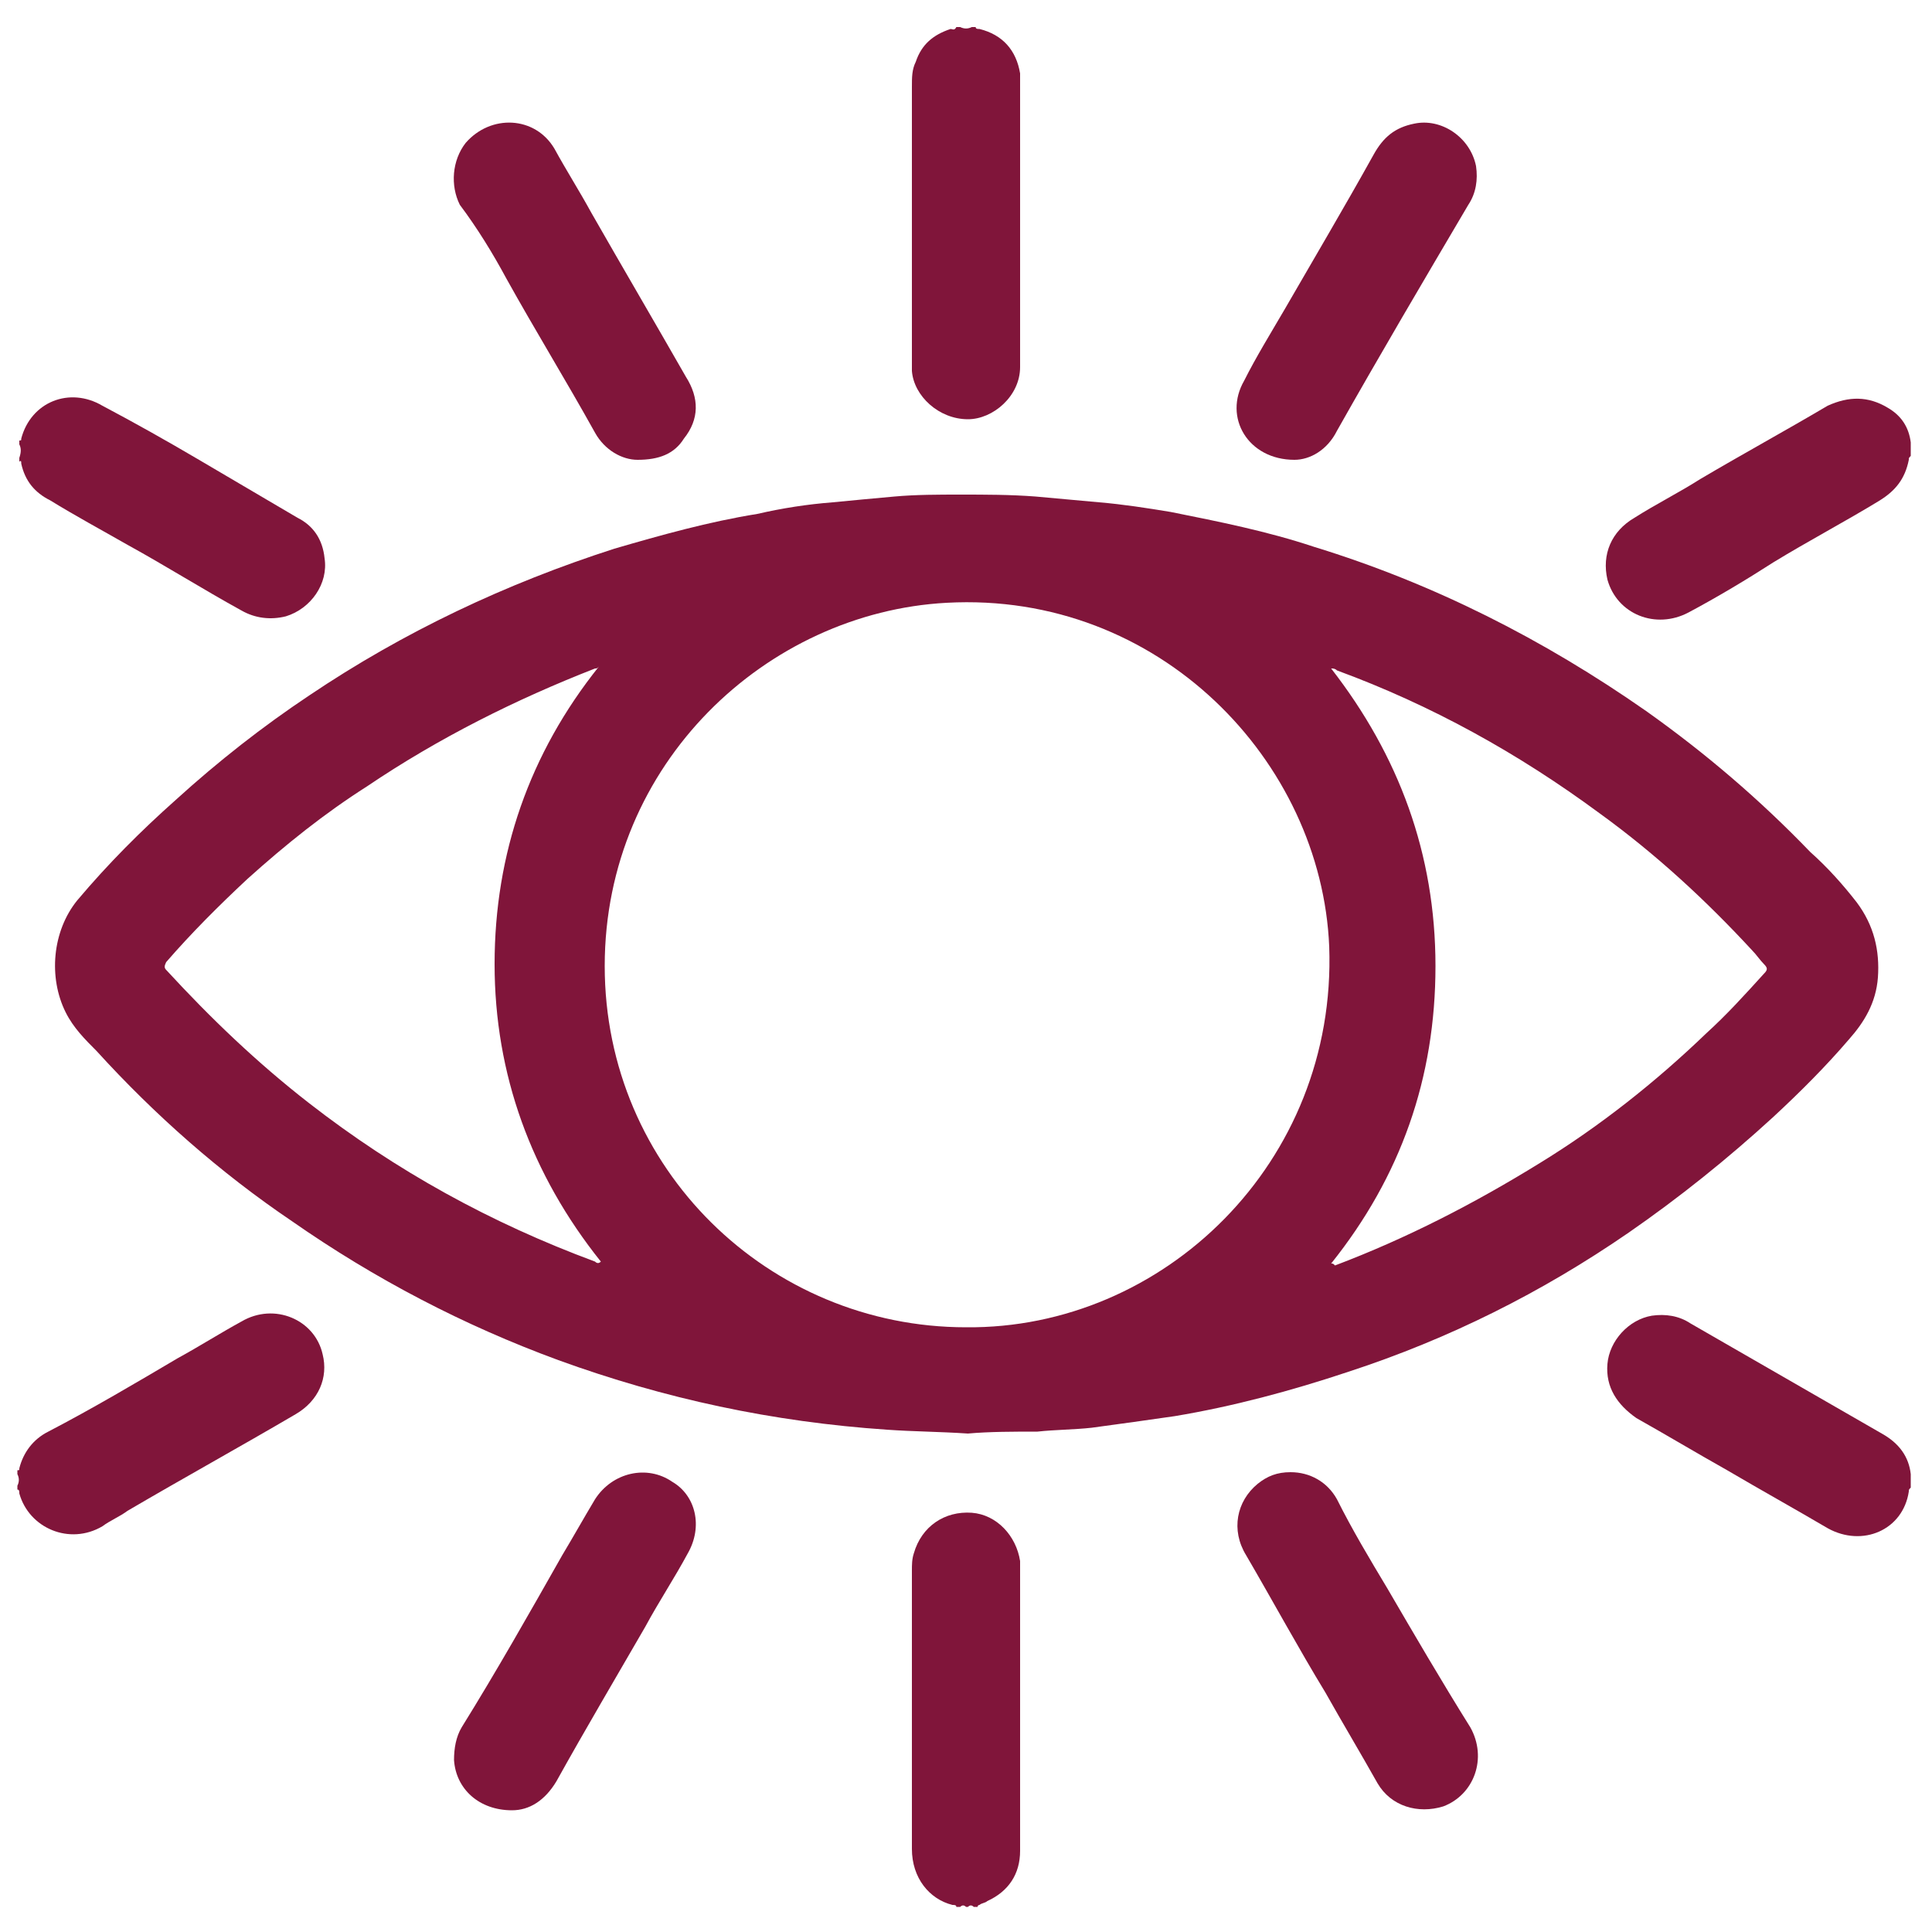
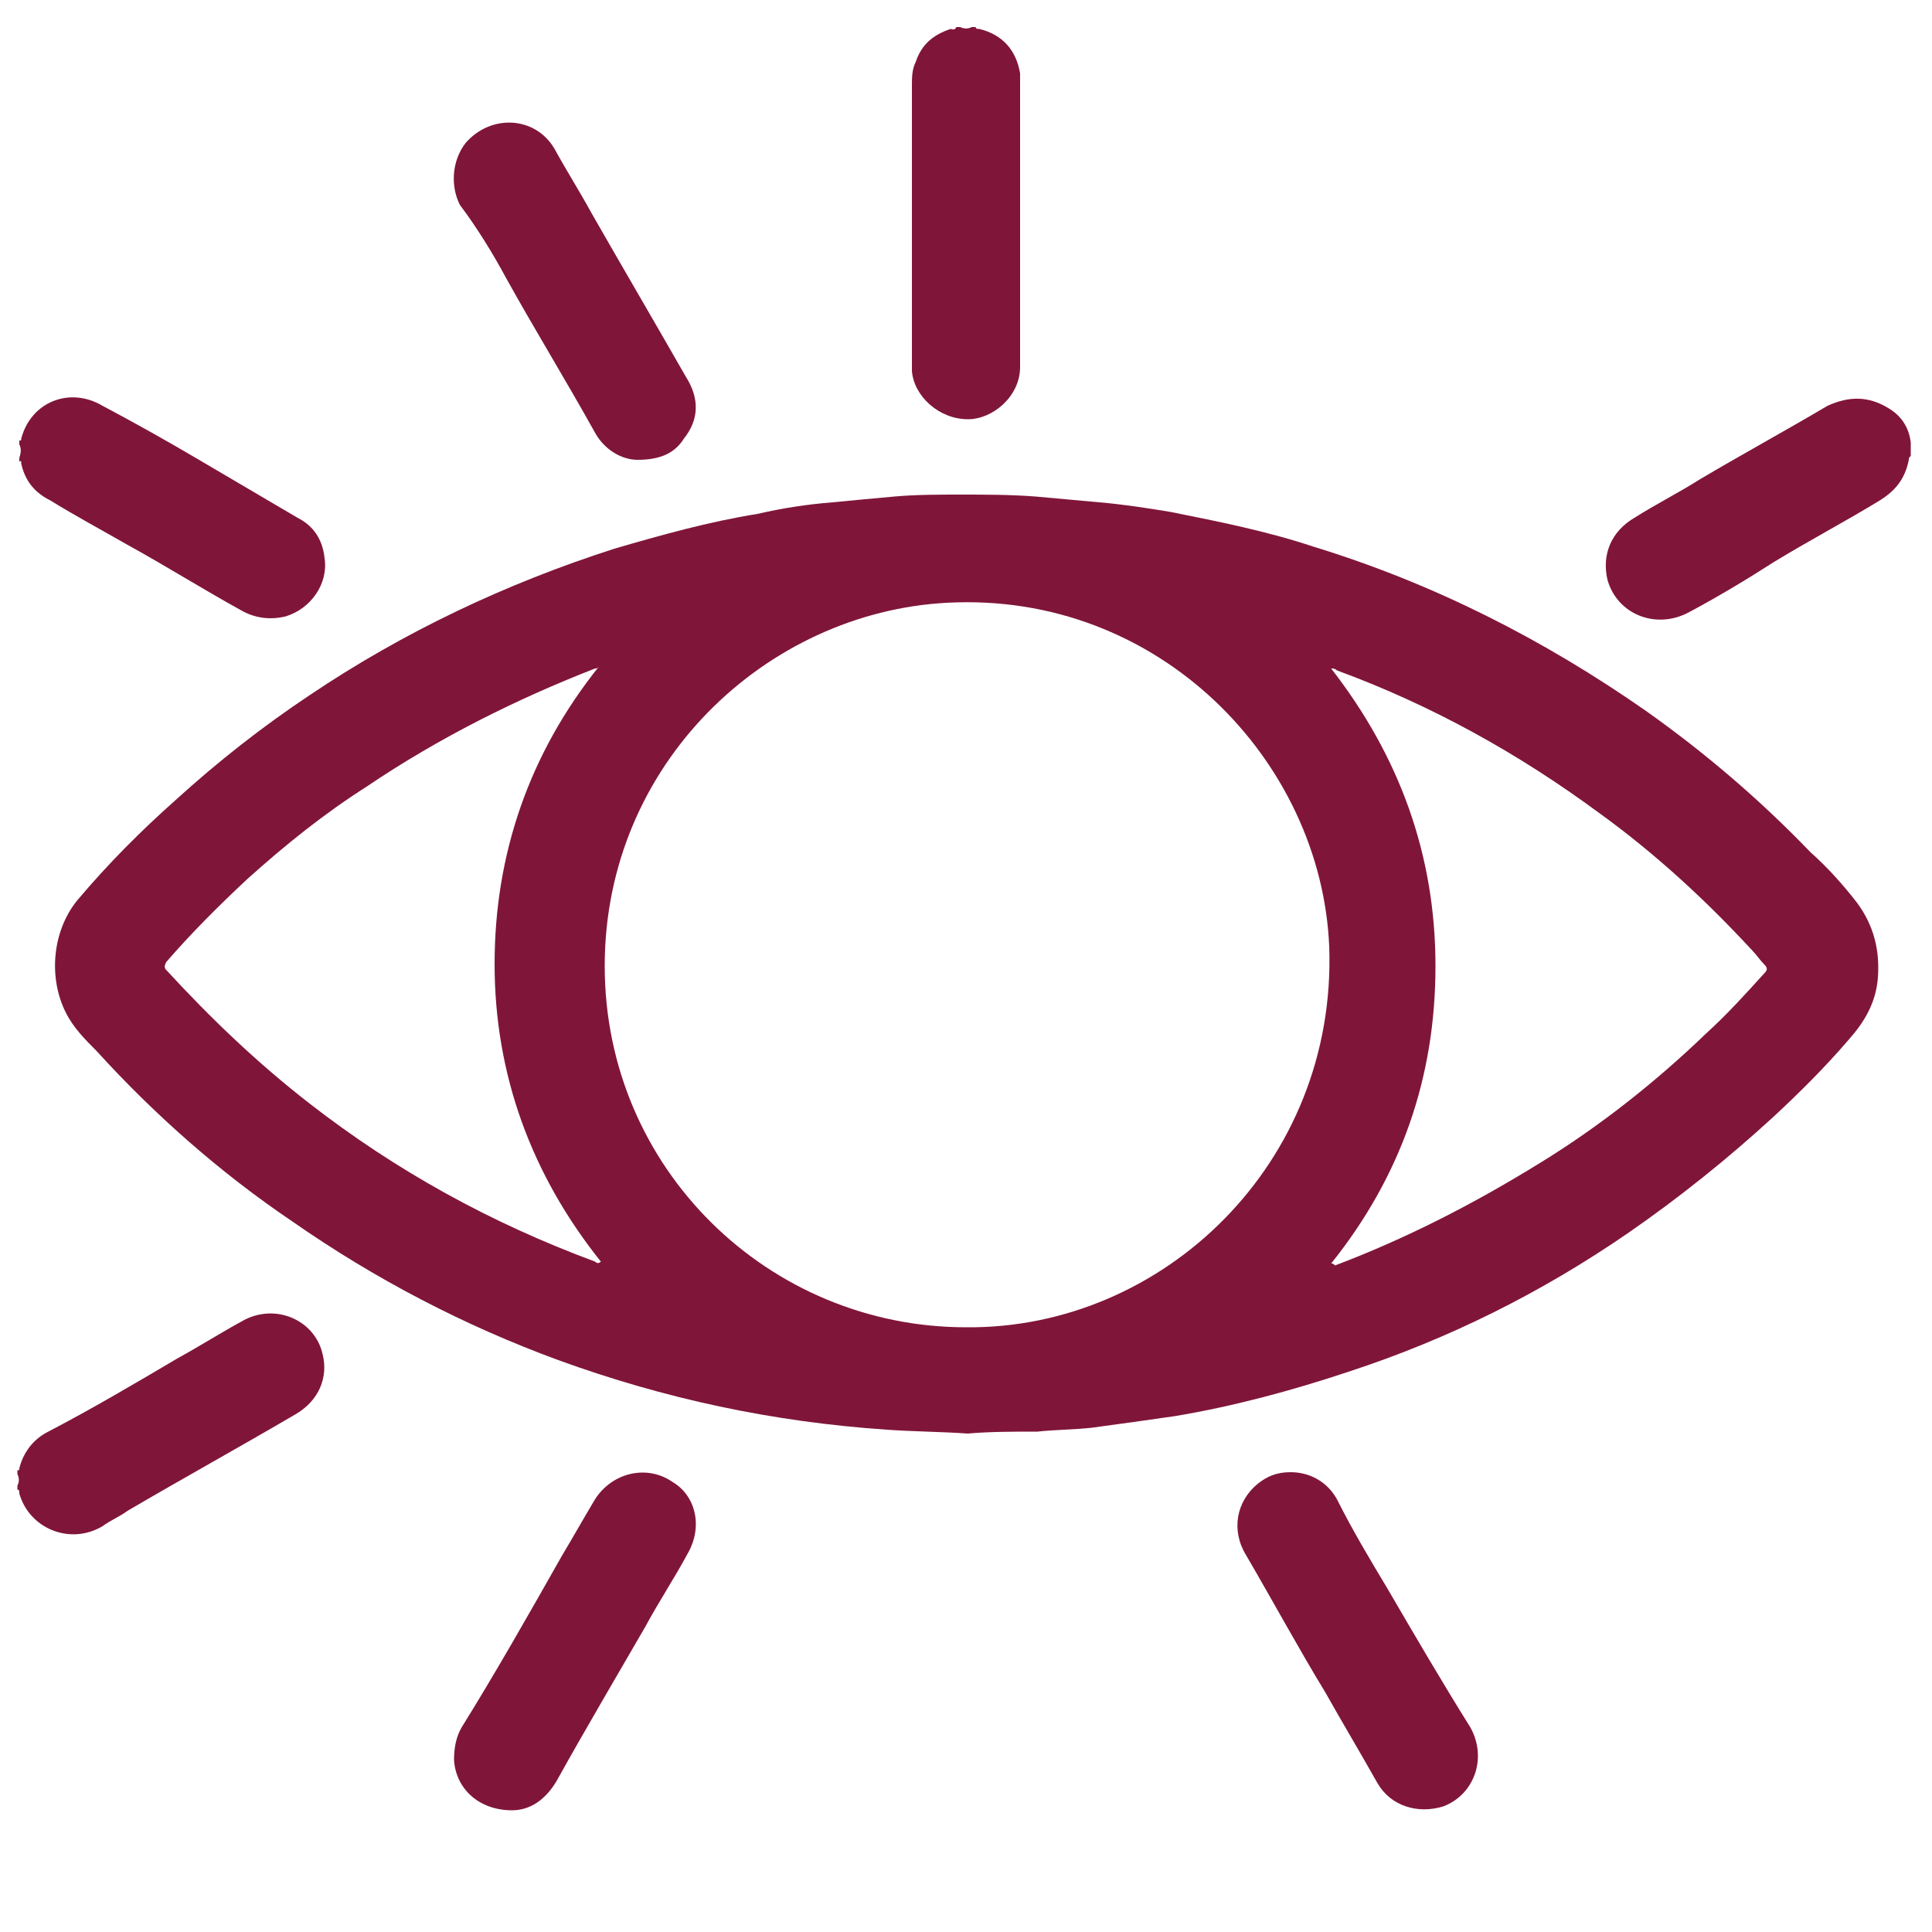
<svg xmlns="http://www.w3.org/2000/svg" version="1.1" id="Layer_1" x="0px" y="0px" viewBox="0 0 100 100" style="enable-background:new 0 0 100 100;" xml:space="preserve">
  <style type="text/css">
	.st0{fill:#80153A;}
</style>
  <g>
    <path class="st0" d="M50.1,21.7c1.3,0,2.7-1.2,2.7-2.7c0-5,0-10,0-14.9c0-0.1,0-0.2,0-0.3c-0.2-1.2-0.9-2-2.1-2.3   c-0.1,0-0.2,0-0.2-0.1c-0.1,0-0.1,0-0.2,0c-0.2,0.1-0.4,0.1-0.6,0c-0.1,0-0.1,0-0.2,0c-0.1,0.2-0.2,0.1-0.3,0.1   c-0.9,0.3-1.5,0.8-1.8,1.7c-0.2,0.4-0.2,0.8-0.2,1.3c0,4.7,0,9.4,0,14.1c0,0.2,0,0.4,0,0.6C47.3,20.5,48.6,21.7,50.1,21.7z" />
-     <path class="st0" d="M52.8,80.8c-0.2-1.3-1.2-2.4-2.5-2.5c-1.4-0.1-2.6,0.7-3,2.1c-0.1,0.3-0.1,0.6-0.1,0.9c0,4.8,0,9.6,0,14.4   c0,1.5,0.9,2.6,2.1,2.9c0.1,0,0.2,0,0.2,0.1c0.1,0,0.1,0,0.2,0c0.1-0.1,0.2-0.1,0.3,0c0,0,0.1,0,0.1,0c0.1-0.1,0.2-0.1,0.3,0   c0.1,0,0.1,0,0.2,0c0-0.1,0.1-0.1,0.1-0.1c0.1-0.1,0.3-0.1,0.4-0.2c1.1-0.5,1.7-1.4,1.7-2.6c0-4.9,0-9.8,0-14.7   C52.8,81.1,52.8,81,52.8,80.8z" />
    <path class="st0" d="M1.1,24c0.2,0.9,0.7,1.5,1.5,1.9c1.3,0.8,2.6,1.5,4,2.3c2,1.1,3.9,2.3,5.9,3.4c0.7,0.4,1.5,0.5,2.3,0.3   c1.3-0.4,2.2-1.7,2-3c-0.1-1-0.6-1.7-1.4-2.1c-1.7-1-3.4-2-5.1-3C8.6,22.8,7,21.9,5.3,21c-1.7-1-3.7-0.2-4.2,1.7   c0,0.1,0,0.1-0.1,0.1C1,22.9,1,23,1,23c0.1,0.2,0.1,0.4,0,0.7c0,0.1,0,0.1,0,0.2C1.1,23.8,1.1,23.9,1.1,24z" />
    <path class="st0" d="M98.9,22.9c-0.1-0.8-0.5-1.4-1.2-1.8c-1-0.6-2-0.6-3.1-0.1c-2.2,1.3-4.4,2.5-6.6,3.8c-1.1,0.7-2.3,1.3-3.4,2   c-1.2,0.7-1.7,1.9-1.4,3.2c0.5,1.8,2.5,2.6,4.2,1.7c1.5-0.8,3-1.7,4.4-2.6c1.8-1.1,3.7-2.1,5.5-3.2c0.8-0.5,1.3-1.1,1.5-2.1   c0-0.1,0-0.1,0.1-0.2c0-0.2,0-0.3,0-0.5C98.9,23,98.9,23,98.9,22.9z" />
    <path class="st0" d="M12.5,68.4c-1.1,0.6-2.2,1.3-3.3,1.9c-2.2,1.3-4.4,2.6-6.7,3.8c-0.8,0.4-1.3,1.1-1.5,1.9c0,0.1,0,0.1-0.1,0.1   c0,0.1,0,0.1,0,0.2c0.1,0.2,0.1,0.4,0,0.6c0,0.1,0,0.1,0,0.2c0.1,0,0.1,0.1,0.1,0.2C1.5,79.1,3.6,80,5.3,79   c0.4-0.3,0.9-0.5,1.3-0.8c2.9-1.7,5.8-3.3,8.7-5c1.2-0.7,1.7-1.9,1.4-3.1C16.3,68.3,14.2,67.4,12.5,68.4z" />
-     <path class="st0" d="M98.9,76.3c-0.1-0.9-0.6-1.6-1.5-2.1c-3.3-1.9-6.6-3.8-9.9-5.7c-0.6-0.4-1.3-0.5-2-0.4   c-1.2,0.2-2.2,1.3-2.3,2.5c-0.1,1.2,0.5,2.1,1.5,2.8c1.6,0.9,3.1,1.8,4.7,2.7c1.7,1,3.5,2,5.2,3c1.8,1,3.9,0.1,4.2-1.9   c0-0.1,0-0.1,0.1-0.2c0-0.2,0-0.3,0-0.5C98.9,76.4,98.9,76.3,98.9,76.3z" />
    <path class="st0" d="M84.3,63.8c2.6-1.8,5.1-3.8,7.5-6c1.4-1.3,2.7-2.6,3.9-4c0.8-0.9,1.4-1.9,1.5-3.2c0.1-1.4-0.2-2.7-1.1-3.9   c-0.7-0.9-1.5-1.8-2.4-2.6c-2.6-2.7-5.4-5.1-8.5-7.3c-5.3-3.7-11-6.6-17.2-8.5c-2.4-0.8-4.9-1.3-7.4-1.8c-1.2-0.2-2.5-0.4-3.7-0.5   c-1.1-0.1-2.2-0.2-3.3-0.3c-1.3-0.1-2.6-0.1-3.9-0.1c-1.1,0-2.3,0-3.4,0.1c-1.1,0.1-2.2,0.2-3.2,0.3c-1.3,0.1-2.6,0.3-3.9,0.6   c-2.5,0.4-5,1.1-7.4,1.8c-5.6,1.8-10.9,4.3-15.8,7.6c-2.4,1.6-4.7,3.4-6.9,5.4c-1.8,1.6-3.5,3.3-5.1,5.2c-1.3,1.6-1.5,4-0.6,5.8   c0.4,0.8,1,1.4,1.6,2c3,3.3,6.4,6.3,10.1,8.8c4.3,3,8.9,5.4,13.8,7.2c5.5,2,11.1,3.2,17,3.6c1.4,0.1,2.7,0.1,4.2,0.2   c1.1-0.1,2.4-0.1,3.6-0.1c0.9-0.1,1.9-0.1,2.8-0.2c1.5-0.2,2.9-0.4,4.3-0.6c3-0.5,6-1.3,9-2.3C75,69.3,79.8,66.9,84.3,63.8z    M30.8,65.3c-5.4-2-10.3-4.7-14.8-8.2c-2.7-2.1-5.1-4.4-7.4-6.9c-0.1-0.1-0.1-0.2,0-0.4c1.3-1.5,2.7-2.9,4.2-4.3   c2-1.8,4-3.4,6.2-4.8c3.7-2.5,7.7-4.5,11.8-6.1c0.1,0,0.1,0,0.2-0.1c-3.6,4.5-5.4,9.7-5.4,15.4c0,5.7,1.9,10.9,5.5,15.4   C31,65.4,30.9,65.4,30.8,65.3z M50,68.7c-10.2,0-18.7-8.2-18.7-18.7c0-10.5,8.4-18.3,17.7-18.8c11-0.6,19.4,8.2,19.8,17.8   C69.2,60.2,60.2,68.8,50,68.7z M68.9,65.4c3.6-4.5,5.4-9.6,5.4-15.4c0-5.8-1.9-10.9-5.4-15.4c0.1,0,0.2,0,0.3,0.1   c4.9,1.8,9.4,4.3,13.6,7.4c2.9,2.1,5.5,4.5,7.9,7.1c0.2,0.2,0.4,0.5,0.6,0.7c0.2,0.2,0.2,0.3,0,0.5c-1,1.1-1.9,2.1-3,3.1   c-2.6,2.5-5.5,4.8-8.6,6.7c-3.4,2.1-6.9,3.9-10.6,5.3C69,65.4,69,65.4,68.9,65.4z" />
    <path class="st0" d="M26.2,14.4c1.5,2.7,3.1,5.3,4.6,8c0.5,0.9,1.4,1.4,2.2,1.4c1.1,0,1.9-0.3,2.4-1.1c0.8-1,0.8-2.1,0.1-3.2   c-1.6-2.8-3.3-5.7-4.9-8.5c-0.6-1.1-1.3-2.2-1.9-3.3c-1-1.7-3.3-1.8-4.6-0.3c-0.7,0.9-0.8,2.2-0.3,3.2   C24.7,11.8,25.5,13.1,26.2,14.4z" />
    <path class="st0" d="M34.8,76.7c-1.3-0.9-3.1-0.5-4,0.9c-0.6,1-1.1,1.9-1.7,2.9c-1.7,3-3.4,6-5.2,8.9c-0.3,0.5-0.4,1.1-0.4,1.7   c0.1,1.5,1.3,2.6,3,2.6c0.9,0,1.7-0.5,2.3-1.5c1.5-2.7,3.1-5.4,4.6-8c0.7-1.3,1.5-2.5,2.2-3.8C36.4,79,36,77.4,34.8,76.7z" />
-     <path class="st0" d="M67,23.8c0.8,0,1.7-0.5,2.2-1.5c2.2-3.9,4.5-7.8,6.8-11.7c0.4-0.6,0.5-1.3,0.4-2c-0.3-1.5-1.8-2.5-3.2-2.2   c-1,0.2-1.6,0.7-2.1,1.6c-1.5,2.7-3.1,5.4-4.6,8c-0.7,1.2-1.5,2.5-2.1,3.7C63.3,21.6,64.6,23.8,67,23.8z" />
    <path class="st0" d="M71.8,82.2c-0.9-1.5-1.8-3-2.6-4.6c-0.5-0.9-1.4-1.4-2.4-1.4c-0.7,0-1.2,0.2-1.7,0.6c-1.1,0.9-1.4,2.4-0.6,3.7   c1.4,2.4,2.7,4.8,4.1,7.1c0.9,1.6,1.8,3.1,2.7,4.7c0.7,1.2,2.1,1.6,3.4,1.2c1.6-0.6,2.3-2.5,1.4-4.1C74.6,87,73.2,84.6,71.8,82.2z" />
  </g>
</svg>